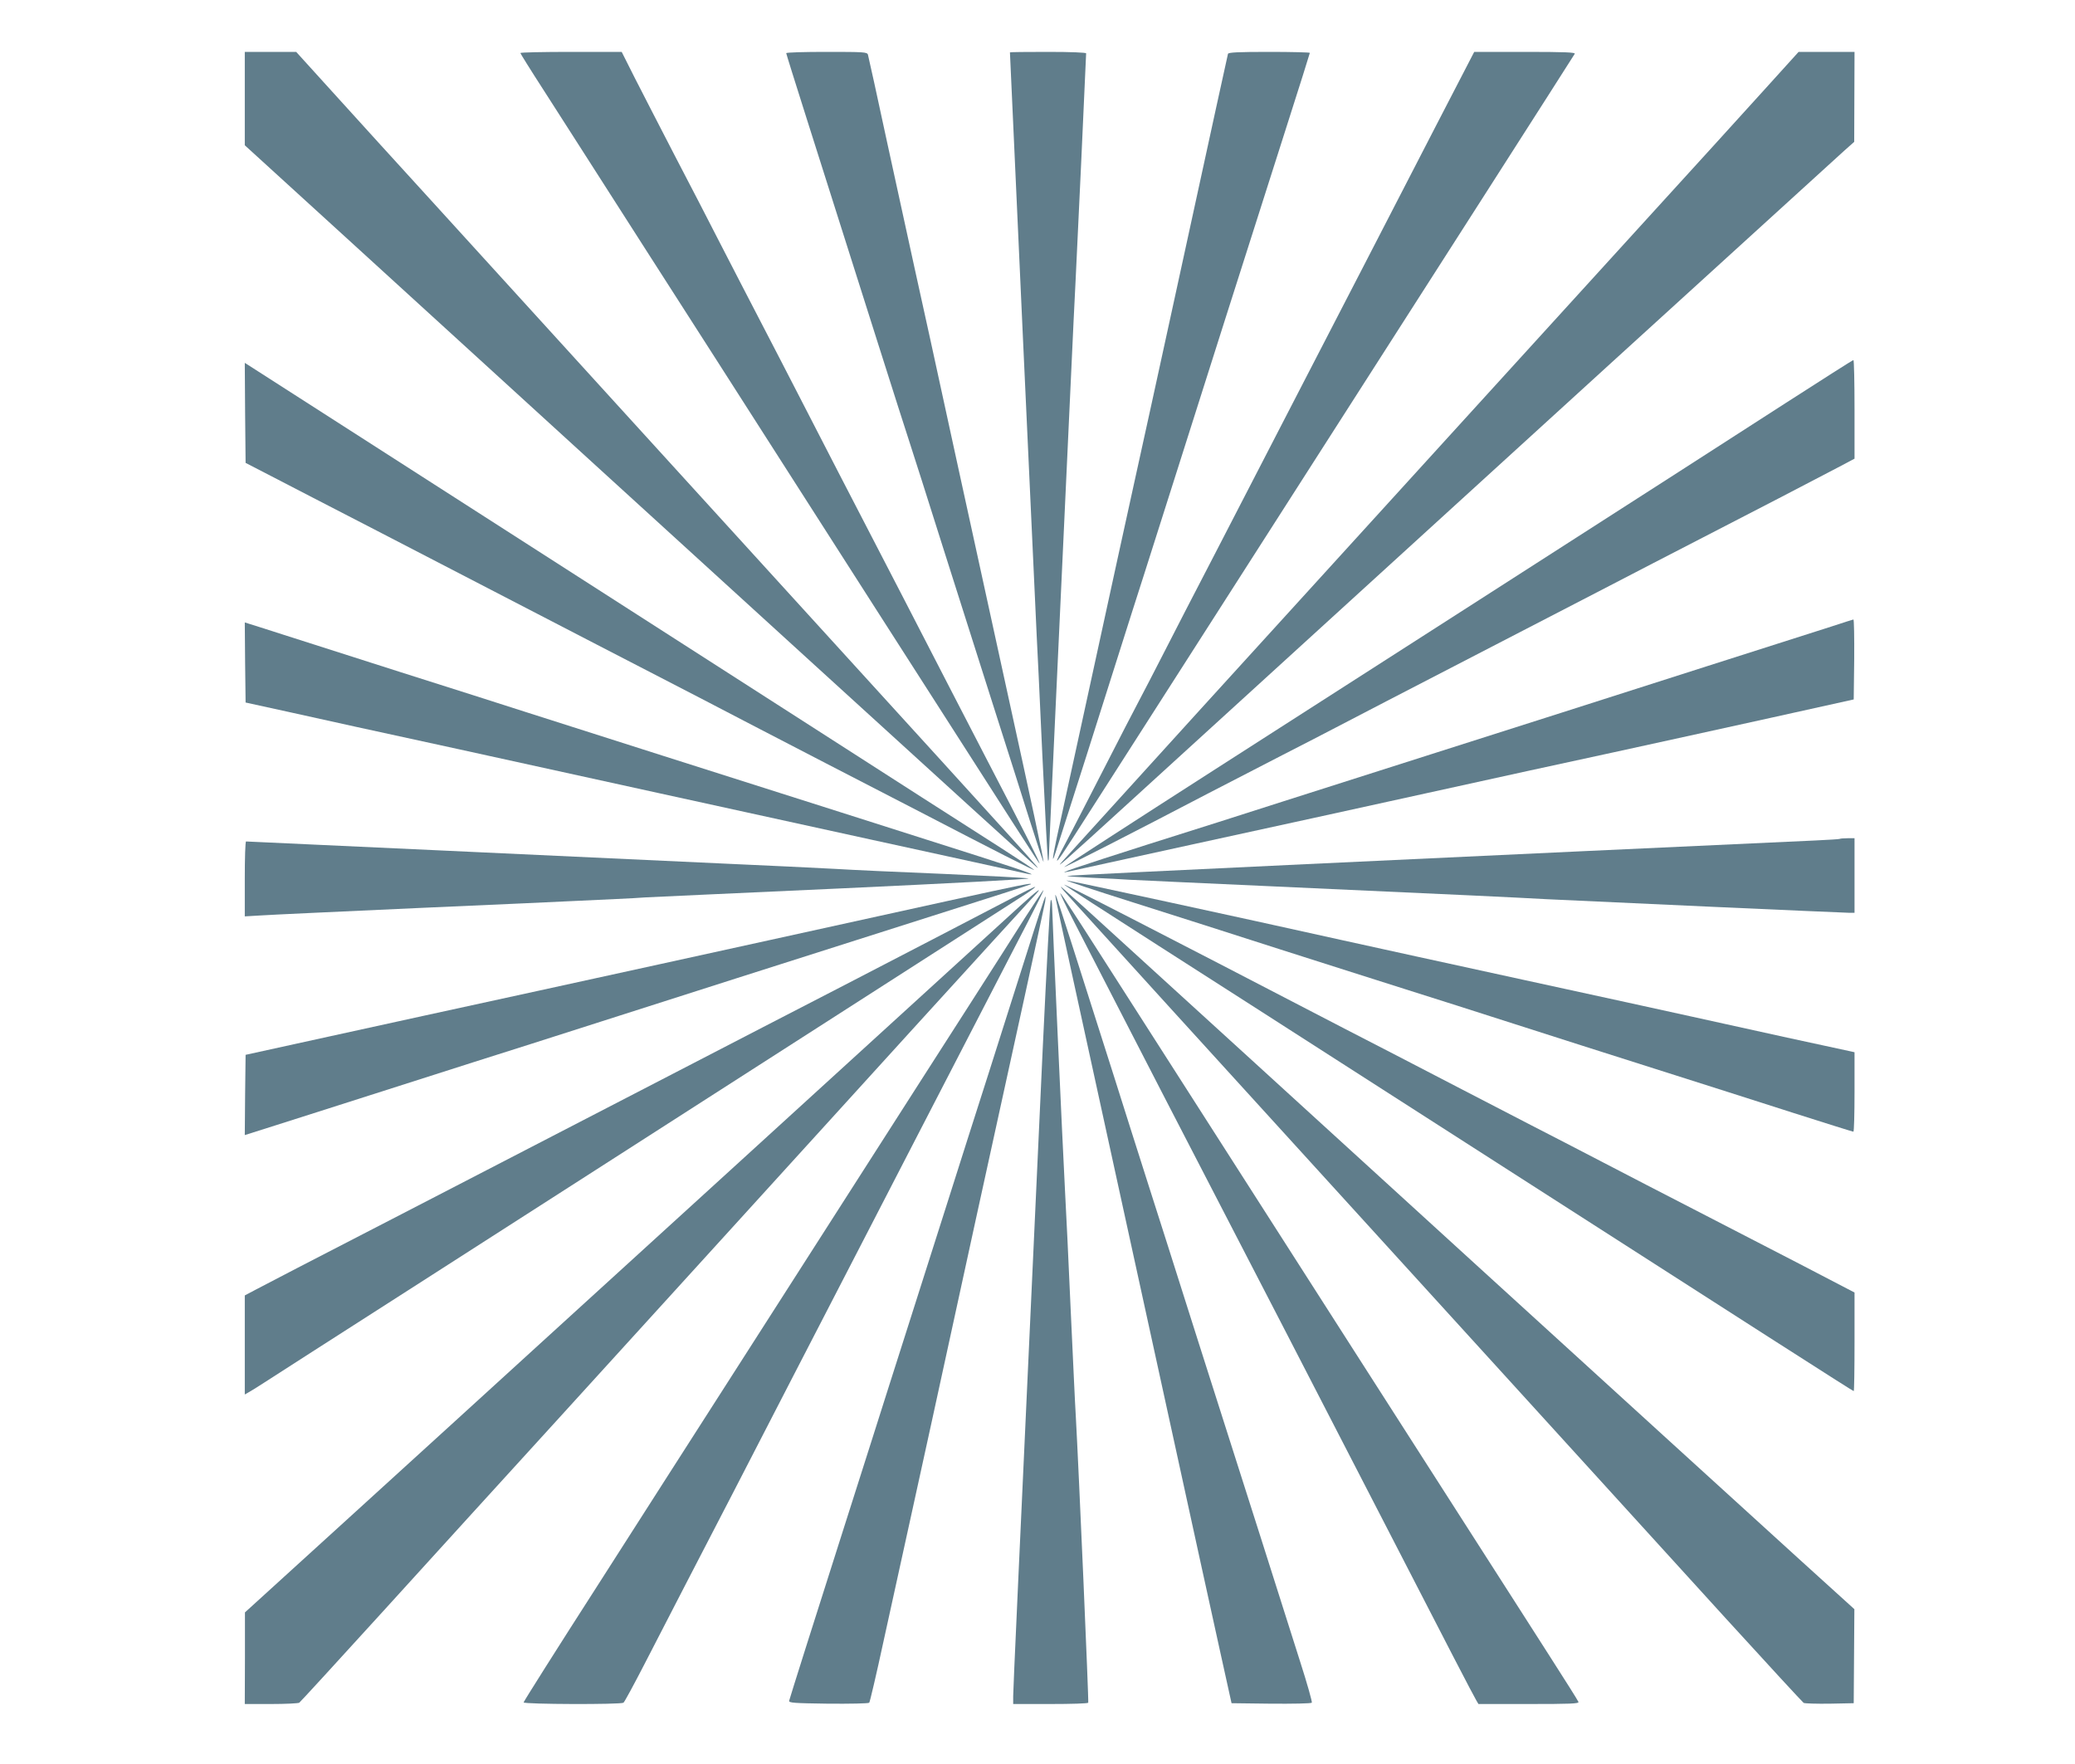
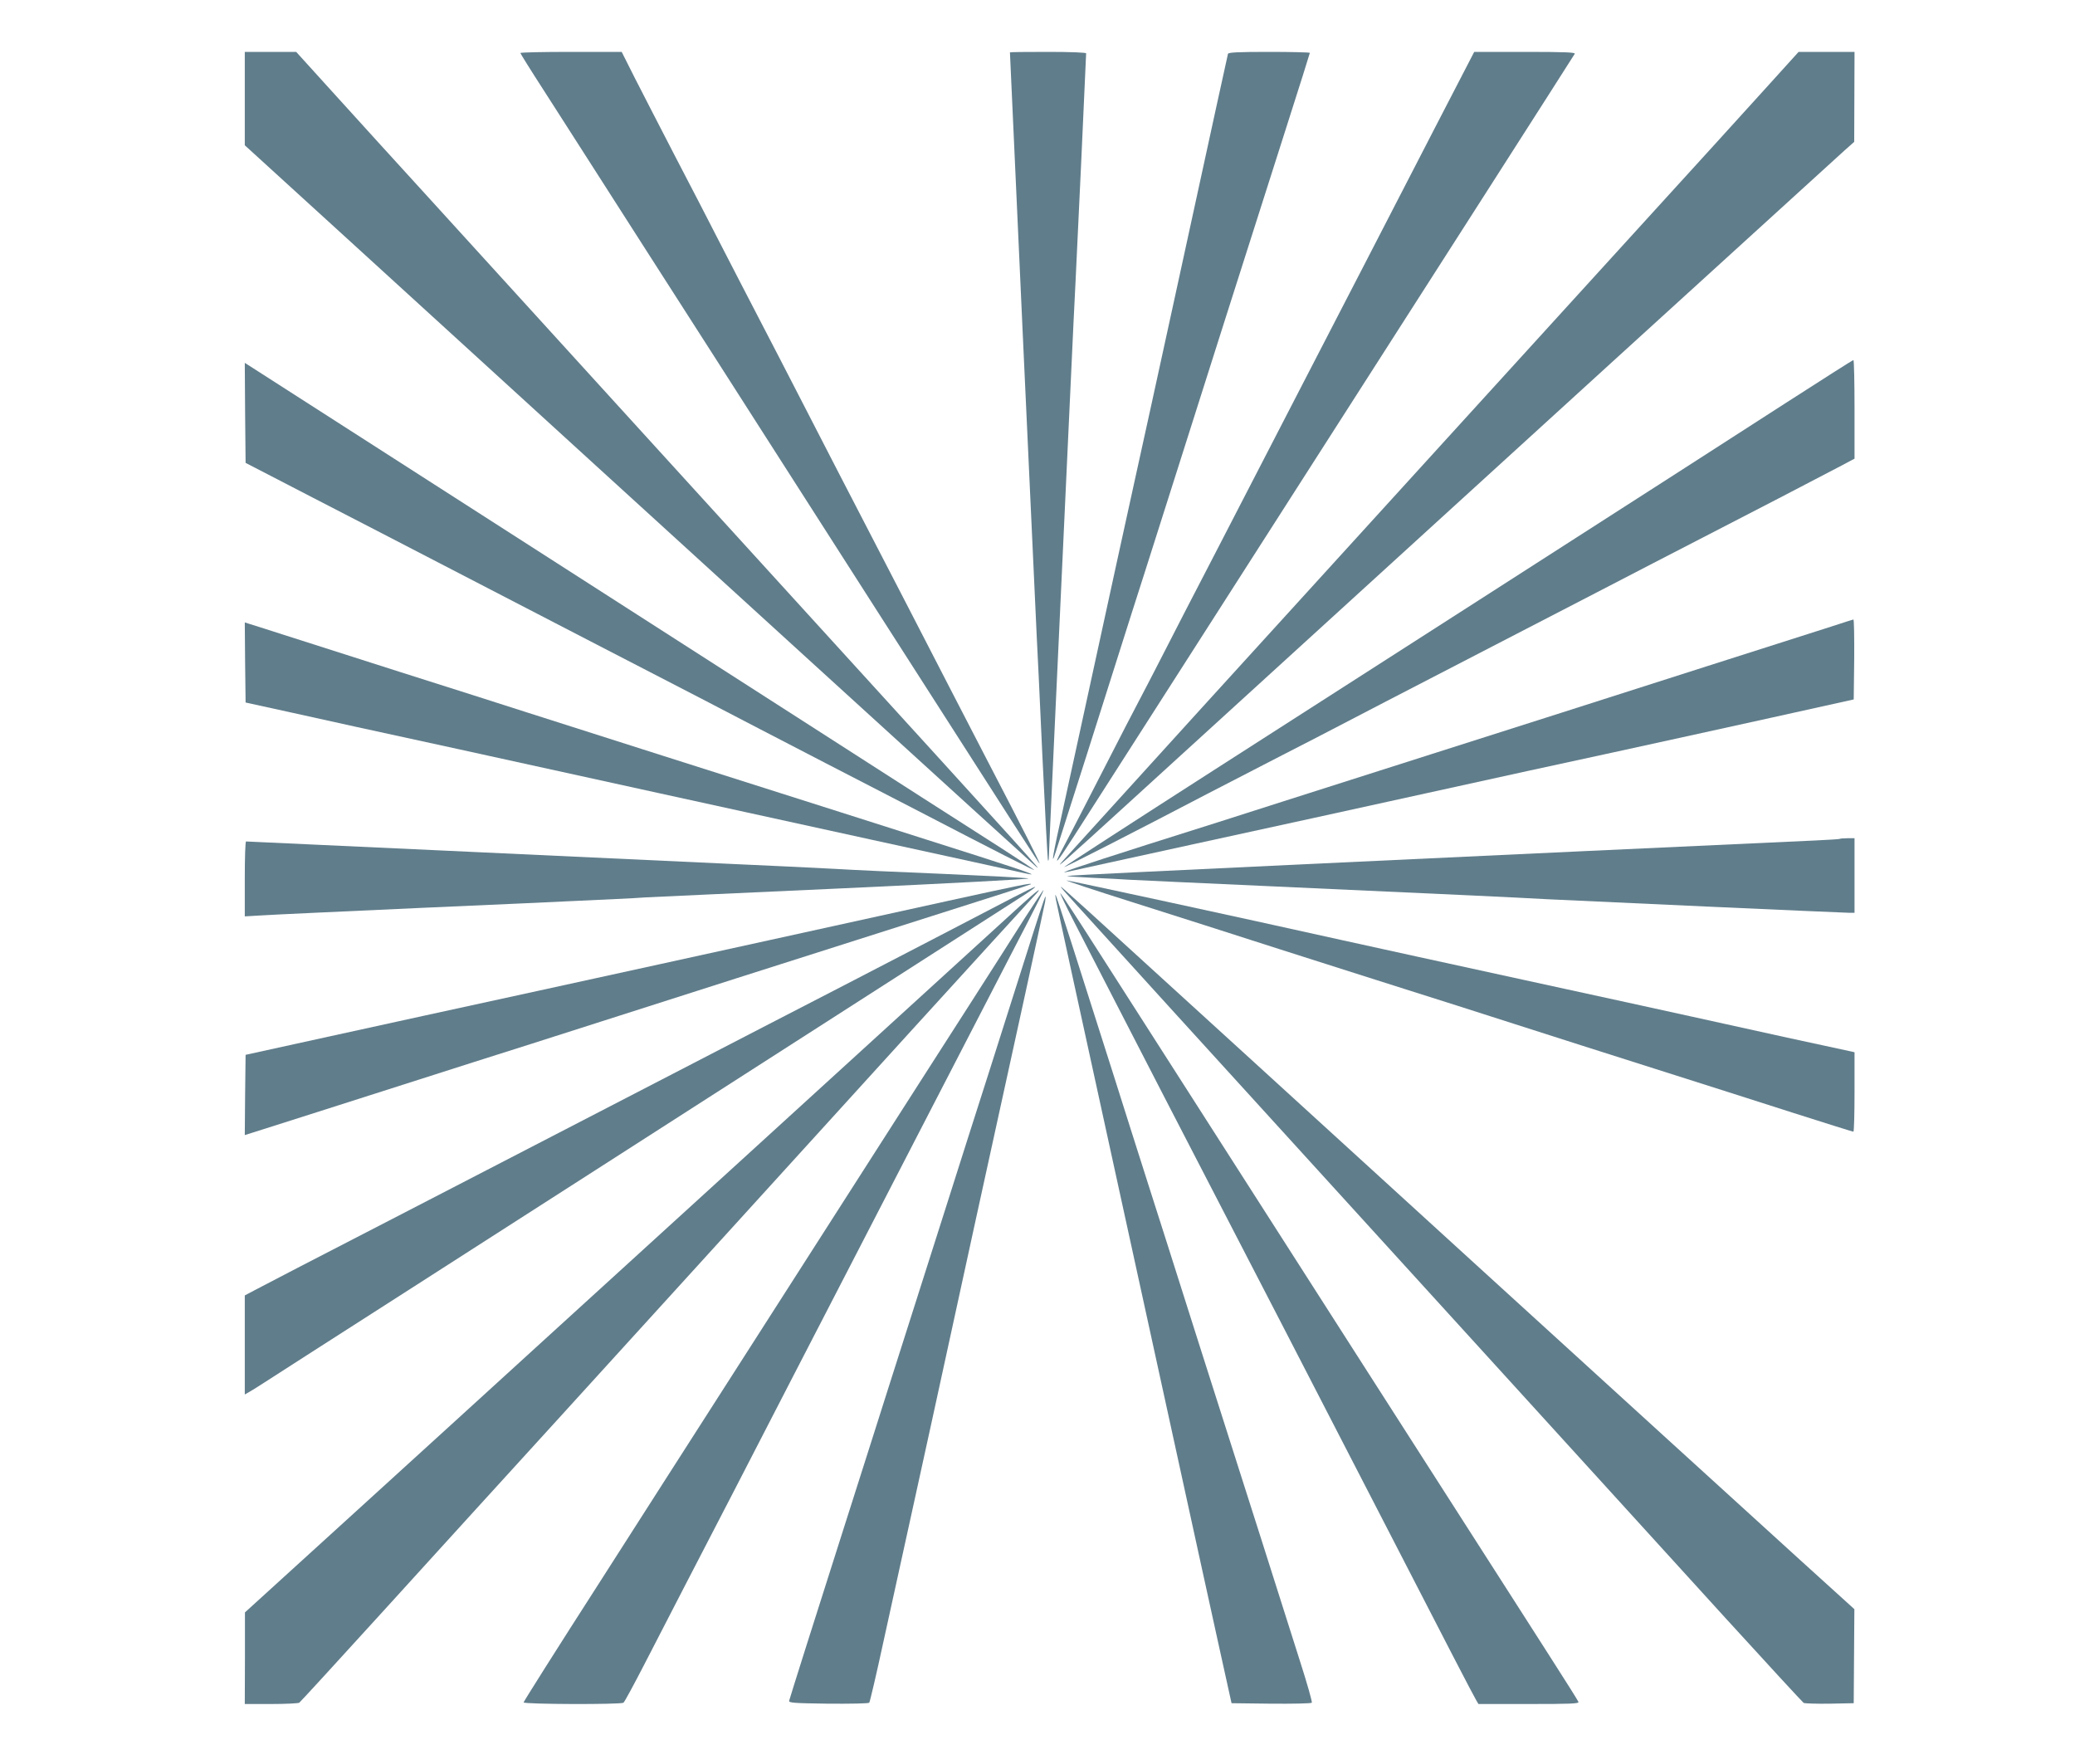
<svg xmlns="http://www.w3.org/2000/svg" version="1.0" width="1280pt" height="1088pt" viewBox="0 0 1280 1088" preserveAspectRatio="xMidYMid meet">
  <g transform="translate(0,1088) scale(0.1,-0.1)" fill="#607d8b" stroke="none">
    <path d="M1510 10272 l0 -288 657 -599 c2024 -1848 4181 -3813 4223 -3849 48 -41 8 3 -1405 1554 -263 289 -791 869 -1174 1289 -383 421 -885 972 -1116 1226 -231 253 -521 572 -644 708 l-224 247 -159 0 -158 0 0 -288z" />
    <path d="M3210 10553 c0 -3 62 -103 139 -222 76 -119 365 -569 641 -1001 277 -432 610 -951 740 -1155 130 -203 439 -685 685 -1070 885 -1382 987 -1540 997 -1550 11 -10 -96 201 -327 645 -67 129 -168 325 -225 435 -102 198 -404 784 -690 1335 -81 157 -196 380 -255 495 -59 116 -161 311 -225 435 -64 124 -174 335 -243 470 -69 135 -198 385 -287 555 -88 171 -198 383 -243 472 l-82 163 -312 0 c-172 0 -313 -3 -313 -7z" />
-     <path d="M4850 10552 c0 -4 56 -183 124 -397 389 -1226 583 -1839 631 -1985 30 -91 124 -388 210 -660 86 -272 226 -711 310 -975 84 -264 189 -591 231 -727 43 -136 80 -246 81 -244 4 4 -79 389 -222 1041 -47 215 -184 842 -305 1395 -120 553 -241 1106 -269 1230 -27 124 -102 466 -166 760 -63 294 -118 543 -121 553 -5 16 -26 17 -255 17 -137 0 -249 -3 -249 -8z" />
    <path d="M6230 10557 c0 -19 161 -3527 165 -3597 3 -52 19 -385 35 -739 17 -354 32 -646 35 -649 3 -3 5 8 5 24 0 26 42 931 130 2819 16 352 32 683 35 735 5 88 65 1379 65 1401 0 5 -94 9 -235 9 -129 0 -235 -1 -235 -3z" />
    <path d="M7575 10548 c-4 -15 -81 -368 -326 -1493 -93 -429 -208 -951 -254 -1160 -46 -209 -147 -670 -224 -1025 -77 -355 -172 -789 -210 -964 -68 -306 -81 -383 -48 -279 109 338 269 844 367 1153 67 212 148 466 180 565 32 99 128 401 213 670 159 501 392 1235 658 2067 82 256 149 469 149 472 0 3 -113 6 -250 6 -192 0 -252 -3 -255 -12z" />
    <path d="M8860 10108 c-128 -249 -324 -628 -435 -843 -111 -214 -318 -615 -460 -890 -142 -275 -353 -684 -470 -910 -117 -225 -261 -504 -320 -620 -59 -115 -124 -241 -145 -280 -35 -66 -87 -166 -330 -640 -56 -110 -123 -238 -148 -285 -59 -112 -34 -85 65 70 354 553 1131 1767 1428 2230 746 1164 1655 2584 1669 2608 6 9 -58 12 -307 12 l-313 0 -234 -452z" />
    <path d="M10885 10328 c-115 -128 -469 -516 -785 -863 -316 -347 -798 -876 -1070 -1175 -521 -573 -1486 -1632 -1625 -1785 -106 -117 -808 -890 -849 -935 -57 -63 5 -8 414 365 2145 1957 4318 3936 4406 4015 l62 55 1 278 1 277 -172 0 -173 0 -210 -232z" />
    <path d="M11015 8394 c-428 -276 -699 -450 -1885 -1211 -393 -252 -1132 -726 -1642 -1053 -510 -327 -925 -596 -924 -598 4 -3 423 211 886 453 129 67 339 175 465 240 127 65 271 139 320 165 50 27 484 251 965 500 481 249 929 480 995 515 66 34 206 106 310 160 261 134 708 366 833 432 l102 54 0 305 c0 167 -3 304 -7 303 -5 0 -192 -120 -418 -265z" />
    <path d="M1512 8334 l3 -309 155 -80 c85 -44 382 -198 660 -341 278 -144 885 -458 1350 -699 465 -240 904 -467 975 -505 72 -37 270 -140 440 -228 171 -88 423 -218 560 -289 485 -252 725 -374 725 -369 0 2 -93 64 -207 137 -115 73 -332 212 -483 309 -151 97 -484 311 -740 475 -583 374 -959 615 -1800 1155 -366 235 -874 561 -1130 725 -256 164 -475 305 -488 313 l-22 14 2 -308z" />
    <path d="M11295 7015 c-71 -23 -416 -133 -765 -244 -349 -111 -752 -240 -895 -286 -143 -46 -507 -162 -810 -258 -302 -96 -712 -227 -910 -290 -198 -64 -576 -184 -840 -267 -420 -134 -575 -186 -485 -166 14 3 367 81 785 172 418 91 1064 232 1435 314 371 82 884 194 1140 249 256 56 695 152 975 214 l510 113 3 247 c1 136 -1 247 -5 246 -5 -1 -66 -20 -138 -44z" />
    <path d="M1512 6794 l3 -247 265 -58 c146 -33 616 -136 1045 -229 429 -94 985 -216 1235 -271 250 -55 844 -185 1320 -289 476 -104 894 -195 928 -203 123 -28 44 1 -268 101 -400 128 -1235 393 -1955 622 -308 98 -679 216 -825 263 -146 47 -500 160 -788 251 -287 92 -611 195 -720 230 -108 35 -207 66 -220 70 l-22 7 2 -247z" />
    <path d="M11349 5706 c-2 -2 -71 -6 -154 -10 -279 -12 -2505 -116 -3140 -146 -346 -16 -819 -39 -1049 -50 -231 -11 -421 -21 -423 -23 -2 -2 68 -7 154 -11 87 -4 190 -9 228 -12 39 -2 419 -20 845 -39 1301 -59 1491 -68 1730 -81 174 -9 1834 -84 1868 -84 l32 0 0 230 0 230 -43 0 c-24 0 -46 -2 -48 -4z" />
    <path d="M1510 5459 l0 -231 103 6 c56 4 496 24 977 46 481 21 920 41 975 44 55 3 161 8 235 11 74 3 155 8 180 10 25 1 573 27 1219 56 646 30 1161 57 1145 61 -16 4 -252 16 -524 28 -272 11 -574 25 -670 31 -96 5 -418 21 -715 34 -297 14 -1073 50 -1725 80 -652 30 -1188 55 -1192 55 -5 0 -8 -104 -8 -231z" />
    <path d="M6990 5314 c234 -74 641 -204 905 -289 264 -84 611 -195 770 -245 160 -50 463 -147 675 -215 212 -68 606 -194 875 -279 270 -86 652 -207 850 -271 198 -63 363 -115 368 -115 4 0 7 110 7 245 l0 245 -22 5 c-13 3 -189 41 -393 85 -203 45 -469 103 -590 130 -121 27 -584 128 -1030 225 -445 97 -949 207 -1120 245 -642 143 -1692 370 -1706 370 -8 -1 177 -62 411 -136z" />
    <path d="M5850 5324 c-261 -57 -761 -167 -1110 -244 -349 -77 -986 -216 -1415 -310 -429 -93 -1012 -221 -1295 -283 l-515 -113 -3 -248 -2 -247 22 7 c13 4 266 84 563 179 297 95 671 214 830 265 160 50 513 163 785 250 516 165 1032 330 2045 652 330 104 602 192 604 194 12 11 -71 -6 -509 -102z" />
-     <path d="M6565 5423 c6 -6 267 -175 580 -375 314 -201 937 -600 1385 -888 2472 -1586 2899 -1860 2905 -1860 3 0 5 137 5 304 l0 304 -342 178 c-189 97 -482 249 -653 337 -170 87 -420 217 -555 287 -135 70 -335 174 -445 230 -110 57 -301 156 -425 220 -124 64 -306 159 -405 210 -99 51 -243 125 -320 165 -1194 620 -1744 902 -1730 888z" />
    <path d="M6245 5342 c-204 -107 -702 -365 -1030 -535 -165 -85 -750 -387 -1300 -672 -550 -284 -1153 -596 -1340 -693 -709 -366 -932 -481 -997 -516 l-68 -36 0 -306 0 -305 21 12 c12 6 58 35 103 64 44 29 441 283 881 565 1075 690 1401 898 1855 1190 212 136 570 366 795 510 528 339 1060 680 1155 741 41 27 71 49 65 49 -5 0 -68 -31 -140 -68z" />
    <path d="M6637 5303 c54 -60 323 -355 598 -658 788 -866 1371 -1506 2185 -2400 415 -456 966 -1061 1224 -1345 258 -283 475 -518 482 -523 7 -4 80 -6 161 -5 l148 3 2 290 2 290 -331 300 c-182 165 -543 494 -802 730 -260 237 -798 727 -1196 1090 -398 363 -1035 944 -1414 1290 -1118 1020 -1146 1045 -1152 1045 -3 0 39 -48 93 -107z" />
    <path d="M6292 5292 c-174 -159 -984 -898 -1762 -1607 -398 -363 -936 -853 -1196 -1090 -259 -236 -775 -707 -1147 -1045 l-676 -615 0 -282 -1 -283 163 0 c89 0 167 4 173 8 6 4 240 259 520 567 280 308 759 835 1065 1170 798 877 1386 1523 2193 2411 390 428 727 798 750 822 70 74 29 45 -82 -56z" />
    <path d="M6322 5218 c-60 -95 -212 -333 -337 -528 -125 -195 -444 -692 -708 -1105 -264 -412 -627 -979 -807 -1260 -180 -280 -532 -831 -783 -1223 -252 -392 -457 -717 -457 -722 0 -12 599 -14 616 -2 6 4 64 111 129 237 65 127 175 340 245 475 70 135 206 398 303 585 148 288 556 1078 862 1670 45 88 187 363 315 610 128 248 301 583 385 745 84 162 198 384 255 493 56 108 100 197 97 197 -3 0 -54 -78 -115 -172z" />
    <path d="M6628 5190 c55 -107 164 -319 242 -470 78 -151 223 -432 322 -625 99 -192 206 -399 238 -460 58 -111 869 -1680 1157 -2240 324 -630 506 -981 520 -1003 l13 -22 311 0 c255 0 310 2 306 13 -3 8 -83 135 -178 283 -95 148 -319 499 -499 779 -180 281 -491 767 -692 1080 -1181 1844 -1391 2172 -1591 2485 -121 190 -227 352 -235 360 -8 8 31 -73 86 -180z" />
    <path d="M6514 5330 c6 -34 127 -588 381 -1750 69 -316 222 -1016 340 -1555 118 -539 247 -1131 288 -1315 l74 -335 243 -3 c134 -1 247 1 252 6 4 4 -29 120 -73 257 -44 138 -150 471 -235 740 -86 270 -211 663 -279 875 -68 212 -162 509 -210 660 -48 151 -140 442 -206 647 -65 204 -164 515 -219 690 -222 700 -353 1108 -358 1113 -3 3 -2 -11 2 -30z" />
    <path d="M6336 5008 c-60 -189 -166 -523 -236 -743 -71 -220 -185 -580 -255 -800 -70 -220 -182 -573 -250 -785 -68 -212 -162 -509 -210 -660 -48 -151 -141 -444 -207 -650 -148 -463 -305 -960 -310 -980 -3 -13 30 -15 241 -18 135 -1 248 1 253 6 4 4 44 174 88 378 45 203 126 574 181 824 55 250 172 784 259 1185 87 402 189 865 225 1030 117 530 326 1489 332 1523 3 17 4 32 1 32 -2 0 -53 -154 -112 -342z" />
-     <path d="M6432 4408 c-155 -3358 -182 -3948 -182 -3990 l0 -48 229 0 c127 0 232 3 234 8 4 6 -58 1429 -77 1772 -4 58 -17 348 -31 645 -13 297 -29 628 -35 735 -14 260 -80 1712 -80 1761 0 21 -3 39 -8 39 -4 0 -26 -415 -50 -922z" />
  </g>
</svg>